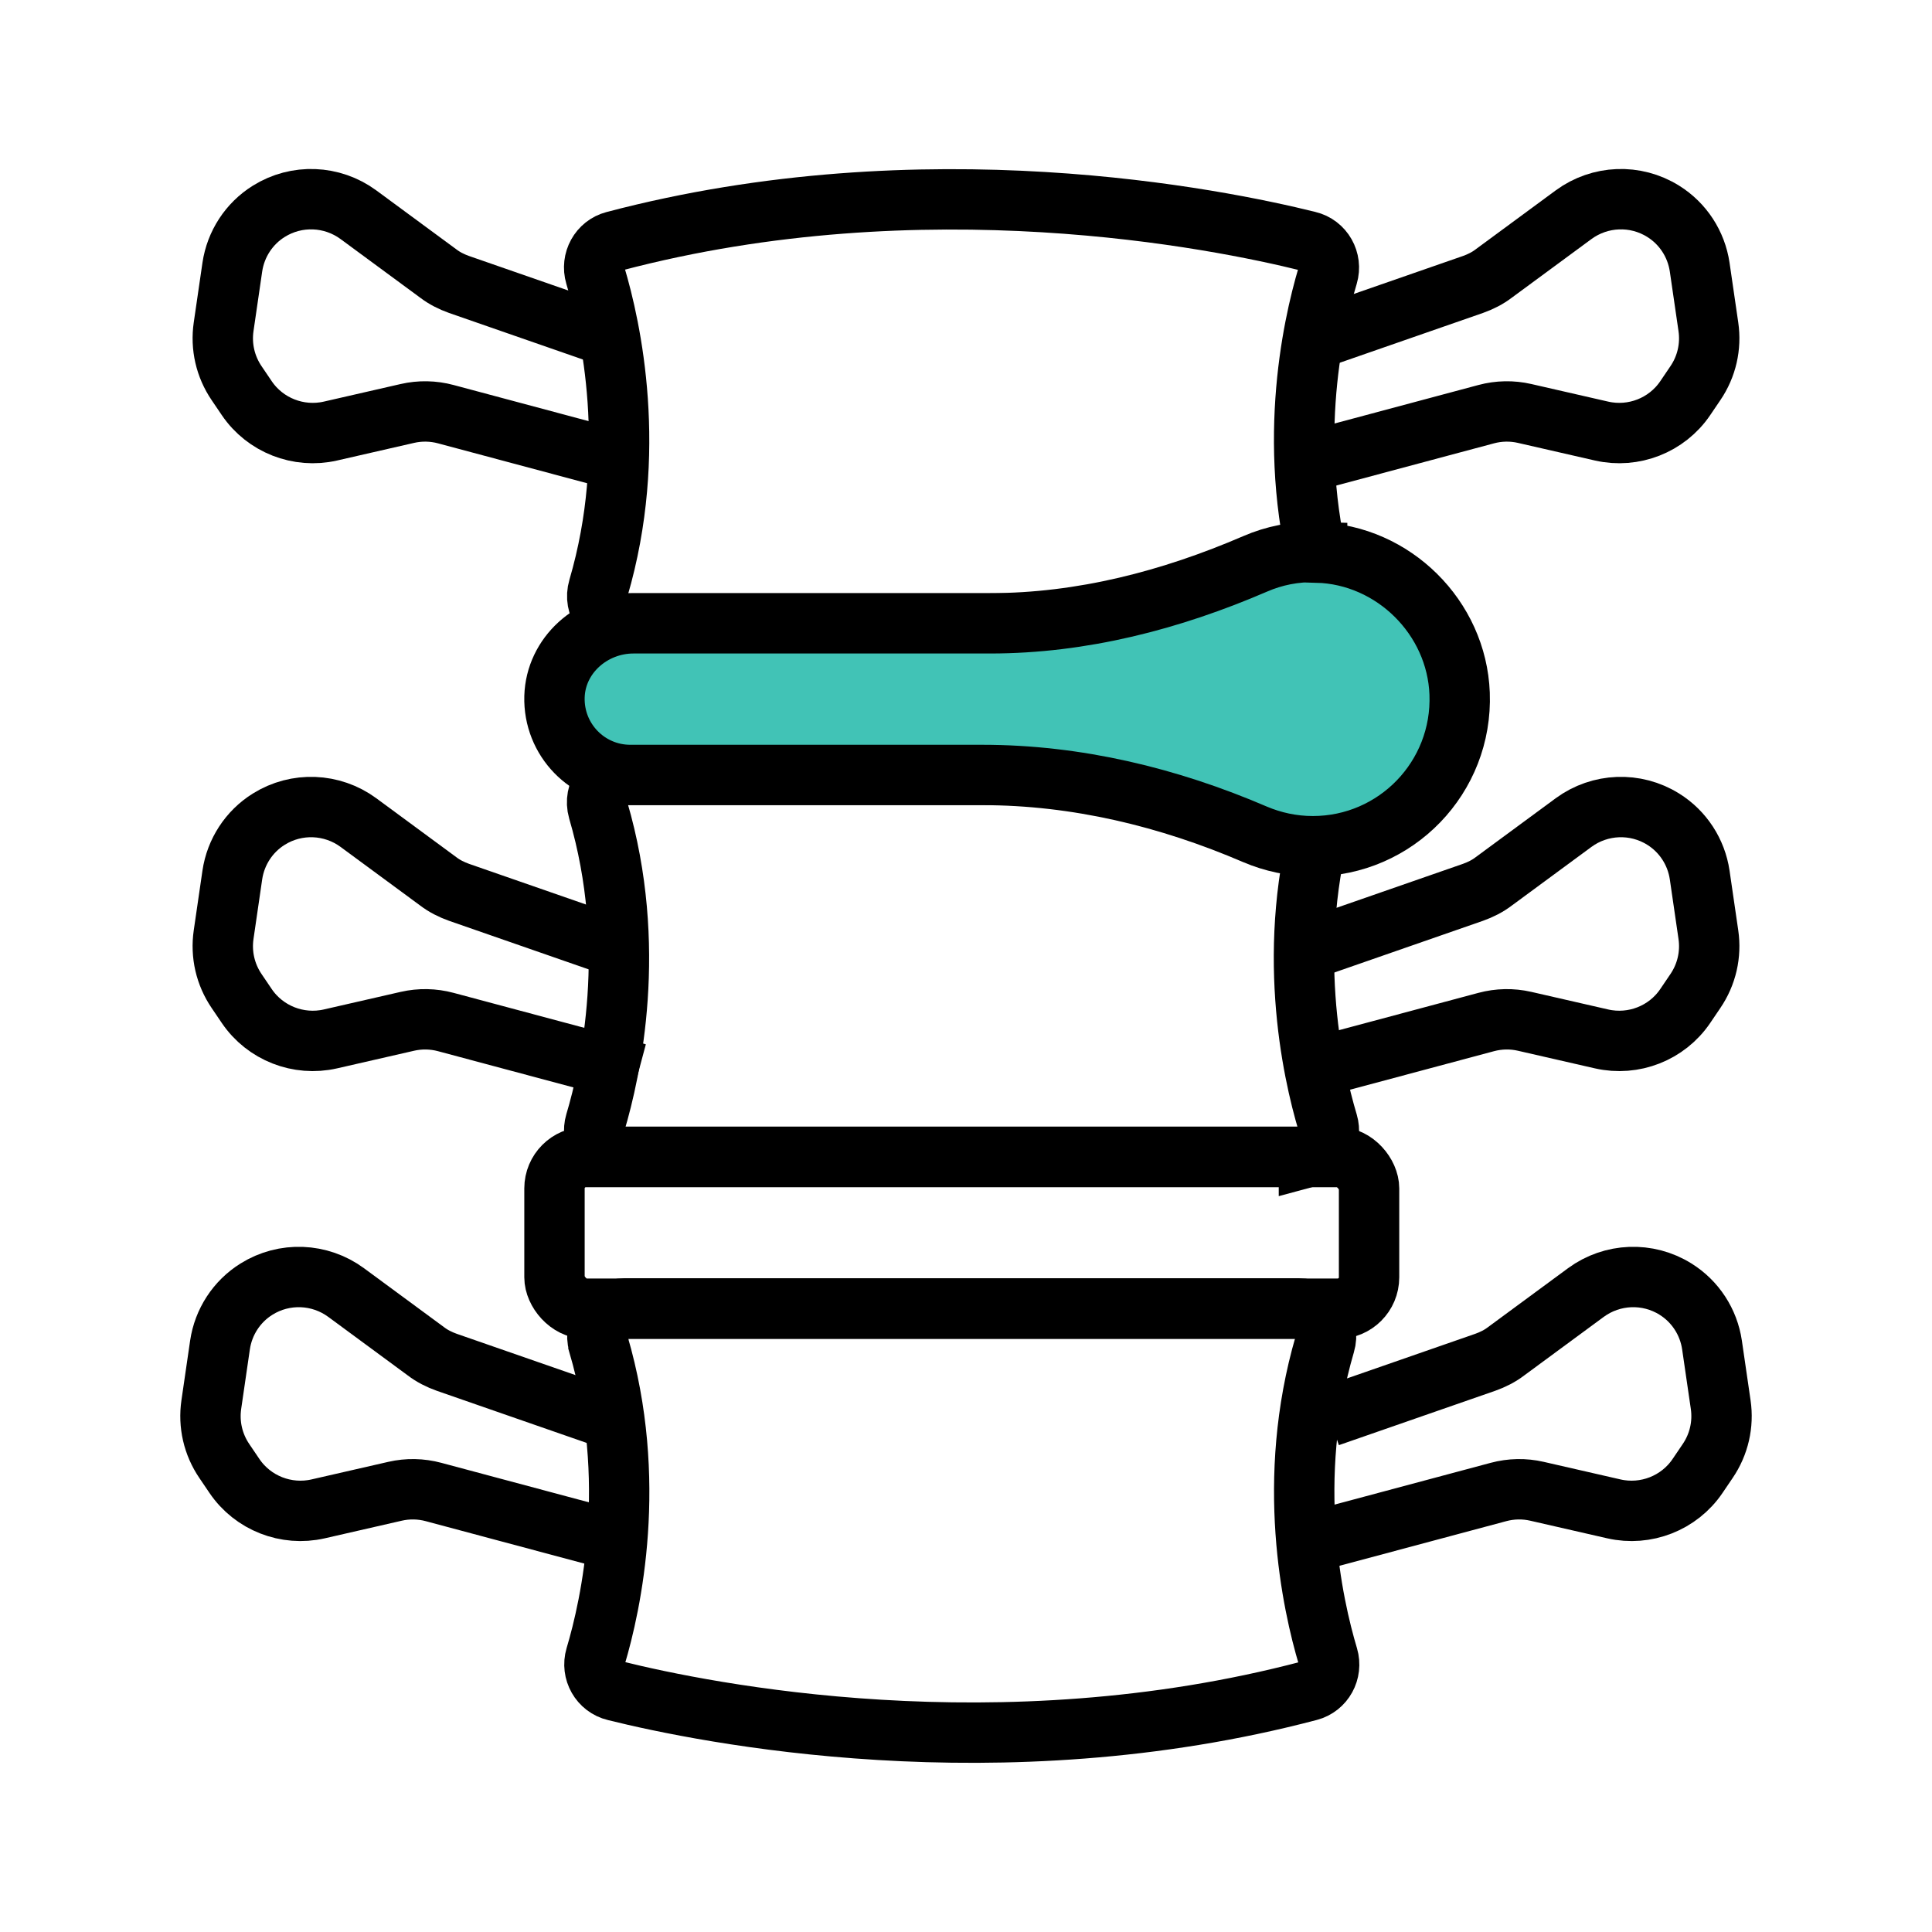
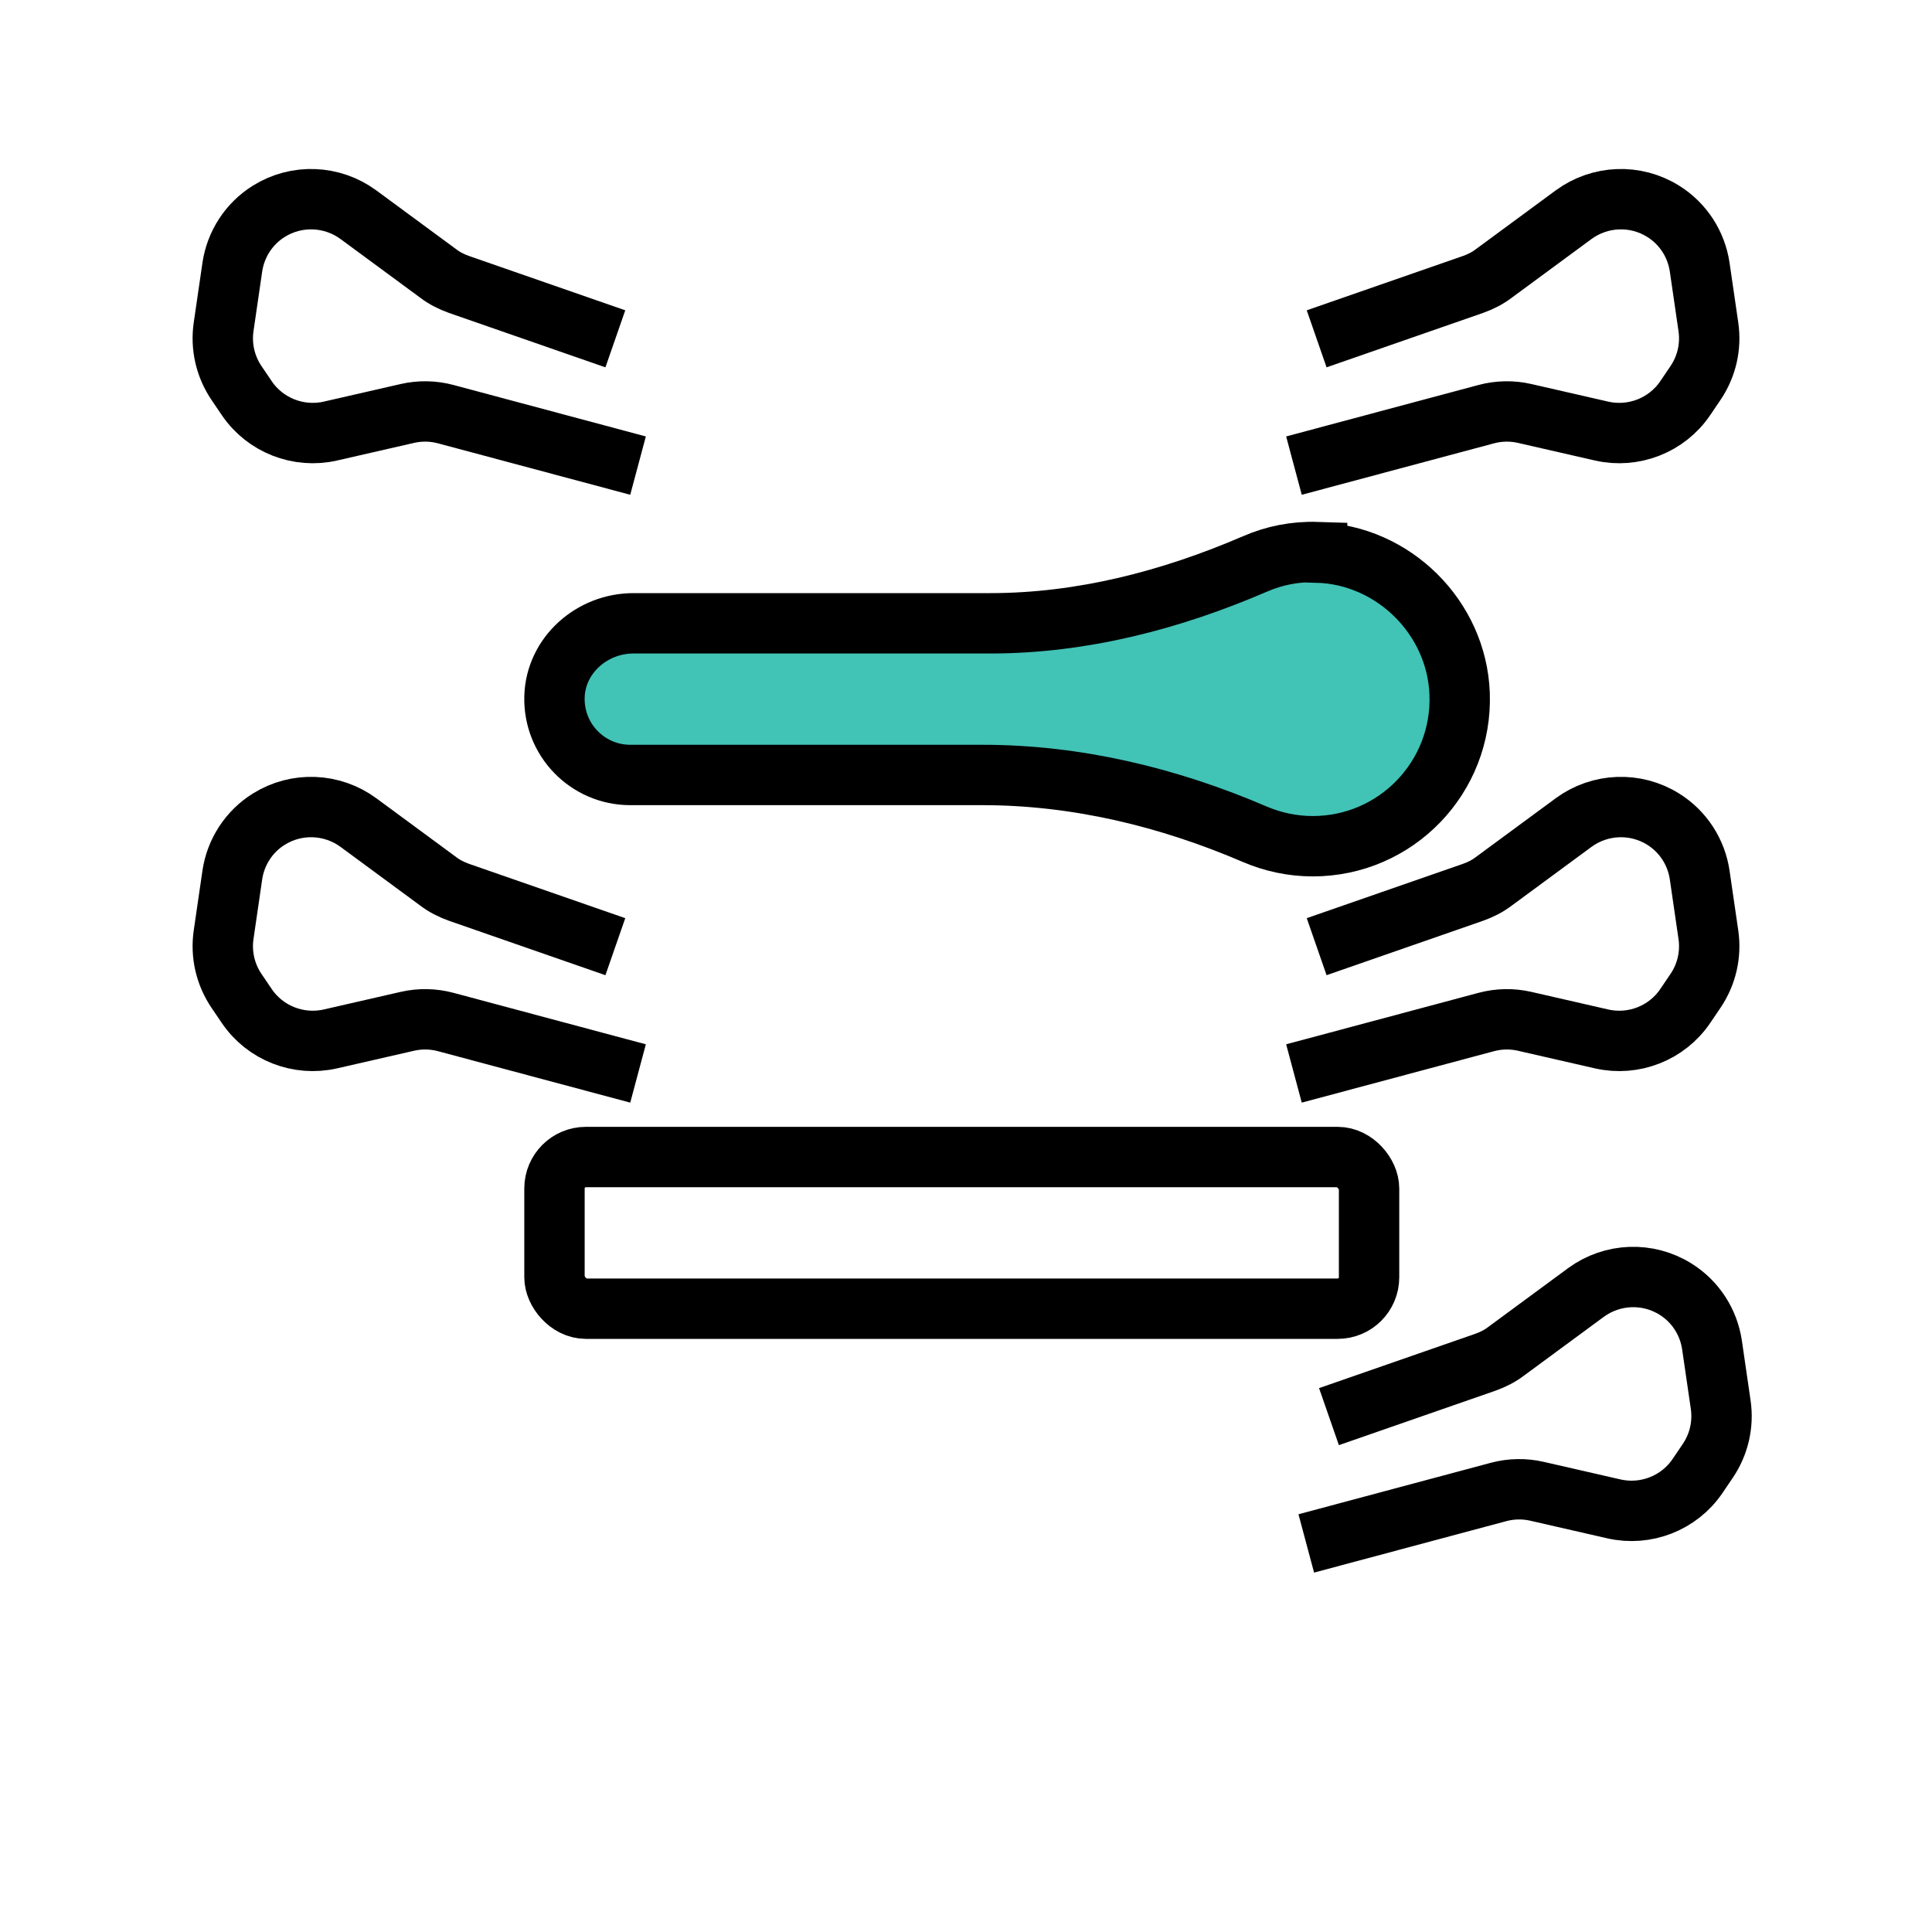
<svg xmlns="http://www.w3.org/2000/svg" id="Capa_1" data-name="Capa 1" viewBox="0 0 80 80">
  <defs>
    <style>
      .cls-1 {
        fill: none;
      }

      .cls-1, .cls-2 {
        stroke: #000;
        stroke-miterlimit: 10;
        stroke-width: 2.5px;
      }

      .cls-2 {
        fill: #41c3b6;
      }
    </style>
  </defs>
-   <path class="cls-1" d="M54.86,24.34c-1.65-5.62-.53-10.77.12-12.94.18-.61-.18-1.26-.81-1.41-3.74-.93-15.89-3.39-28.74,0-.61.16-.96.8-.78,1.41.65,2.17,1.78,7.32.13,12.95-.22.73.31,1.47,1.08,1.47h27.92c.76,0,1.29-.74,1.08-1.47Z" />
-   <path class="cls-1" d="M24.78,55.66c1.65,5.62.53,10.77-.12,12.94-.18.61.18,1.26.81,1.41,3.74.93,15.89,3.39,28.74,0,.61-.16.96-.8.78-1.41-.65-2.17-1.78-7.32-.13-12.95.22-.73-.31-1.47-1.08-1.47h-27.92c-.76,0-1.29.74-1.08,1.47Z" />
-   <path class="cls-1" d="M54.2,47.91c.61-.16.96-.8.78-1.41-.65-2.17-1.78-7.32-.13-12.95.22-.73-.31-1.47-1.08-1.47h-27.92c-.76,0-1.29.74-1.08,1.47,1.65,5.62.53,10.77-.12,12.94-.18.61.18,1.26.81,1.41h28.74Z" />
  <rect class="cls-1" x="22.96" y="47.91" width="33.73" height="6.28" rx="1.3" ry="1.3" />
  <path class="cls-2" d="M54.54,22.86c-.92-.03-1.79.15-2.57.49-3.48,1.5-7.17,2.46-10.97,2.46h-14.77c-1.72,0-3.22,1.32-3.27,3.04-.05,1.78,1.37,3.24,3.14,3.24h14.58c3.9,0,7.71.92,11.29,2.46.73.31,1.54.49,2.39.49,3.44,0,6.21-2.85,6.08-6.32-.12-3.15-2.74-5.75-5.9-5.84Z" />
  <path class="cls-1" d="M55.03,58.66l6.47-2.25c.31-.11.61-.26.87-.46l3.3-2.43c1.09-.8,2.56-.86,3.71-.14h0c.82.51,1.37,1.36,1.51,2.31l.36,2.47c.12.82-.07,1.65-.54,2.34l-.42.62c-.76,1.12-2.14,1.66-3.46,1.36l-3.19-.73c-.52-.12-1.07-.11-1.59.03l-7.96,2.13" />
  <path class="cls-1" d="M54.52,39.2l6.47-2.25c.31-.11.61-.26.87-.46l3.3-2.43c1.09-.8,2.56-.86,3.71-.14h0c.82.51,1.37,1.36,1.51,2.31l.36,2.47c.12.82-.07,1.65-.54,2.34l-.42.62c-.76,1.12-2.14,1.66-3.46,1.36l-3.19-.73c-.52-.12-1.07-.11-1.59.03l-7.96,2.13" />
  <path class="cls-1" d="M54.52,14.03l6.47-2.25c.31-.11.61-.26.87-.46l3.3-2.43c1.09-.8,2.56-.86,3.71-.14h0c.82.51,1.37,1.36,1.51,2.31l.36,2.47c.12.82-.07,1.65-.54,2.34l-.42.62c-.76,1.12-2.14,1.66-3.46,1.36l-3.19-.73c-.52-.12-1.07-.11-1.59.03l-7.96,2.13" />
-   <path class="cls-1" d="M24.97,58.66l-6.47-2.25c-.31-.11-.61-.26-.87-.46l-3.3-2.43c-1.09-.8-2.56-.86-3.71-.14h0c-.82.51-1.37,1.36-1.51,2.31l-.36,2.47c-.12.82.07,1.65.54,2.34l.42.62c.76,1.12,2.14,1.66,3.46,1.36l3.19-.73c.52-.12,1.07-.11,1.59.03l7.96,2.13" />
  <path class="cls-1" d="M25.48,39.2l-6.47-2.25c-.31-.11-.61-.26-.87-.46l-3.3-2.43c-1.09-.8-2.56-.86-3.71-.14h0c-.82.51-1.37,1.36-1.51,2.31l-.36,2.47c-.12.82.07,1.65.54,2.34l.42.62c.76,1.12,2.14,1.66,3.46,1.36l3.19-.73c.52-.12,1.07-.11,1.59.03l7.96,2.13" />
  <path class="cls-1" d="M25.48,14.03l-6.47-2.25c-.31-.11-.61-.26-.87-.46l-3.3-2.43c-1.09-.8-2.56-.86-3.71-.14h0c-.82.51-1.37,1.36-1.51,2.31l-.36,2.47c-.12.82.07,1.65.54,2.34l.42.62c.76,1.12,2.14,1.66,3.46,1.36l3.19-.73c.52-.12,1.07-.11,1.59.03l7.96,2.13" />
</svg>